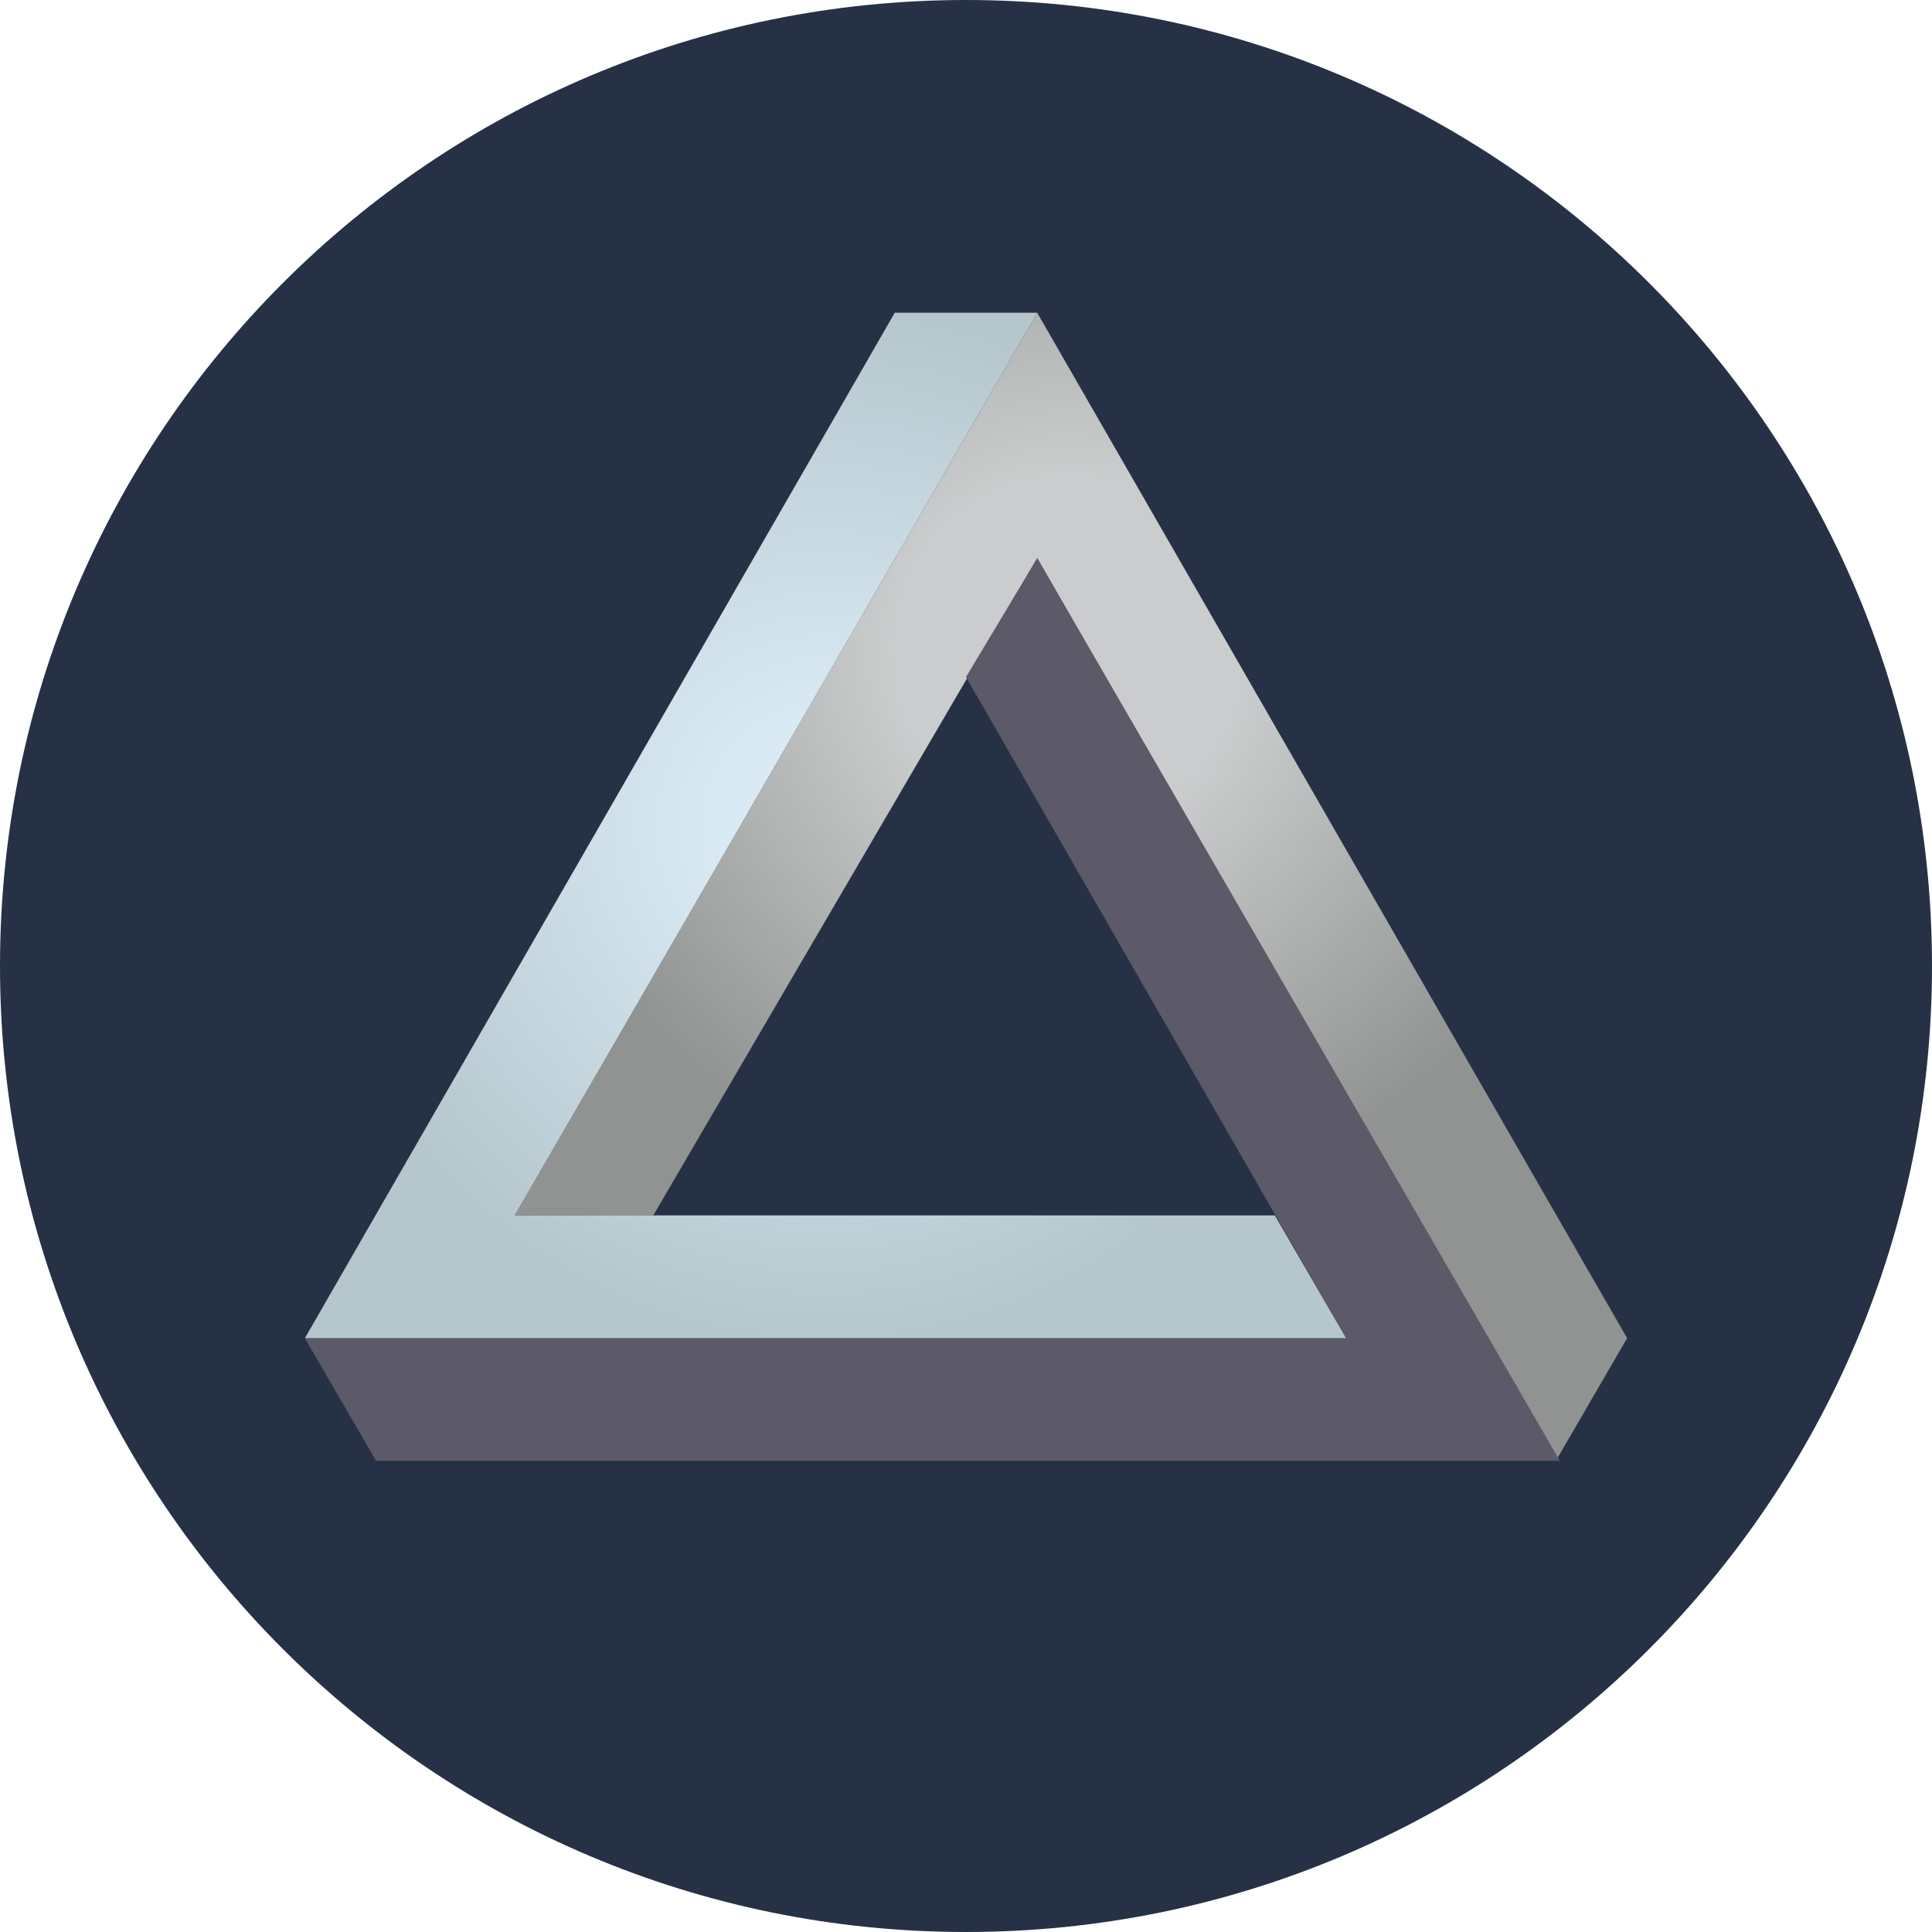
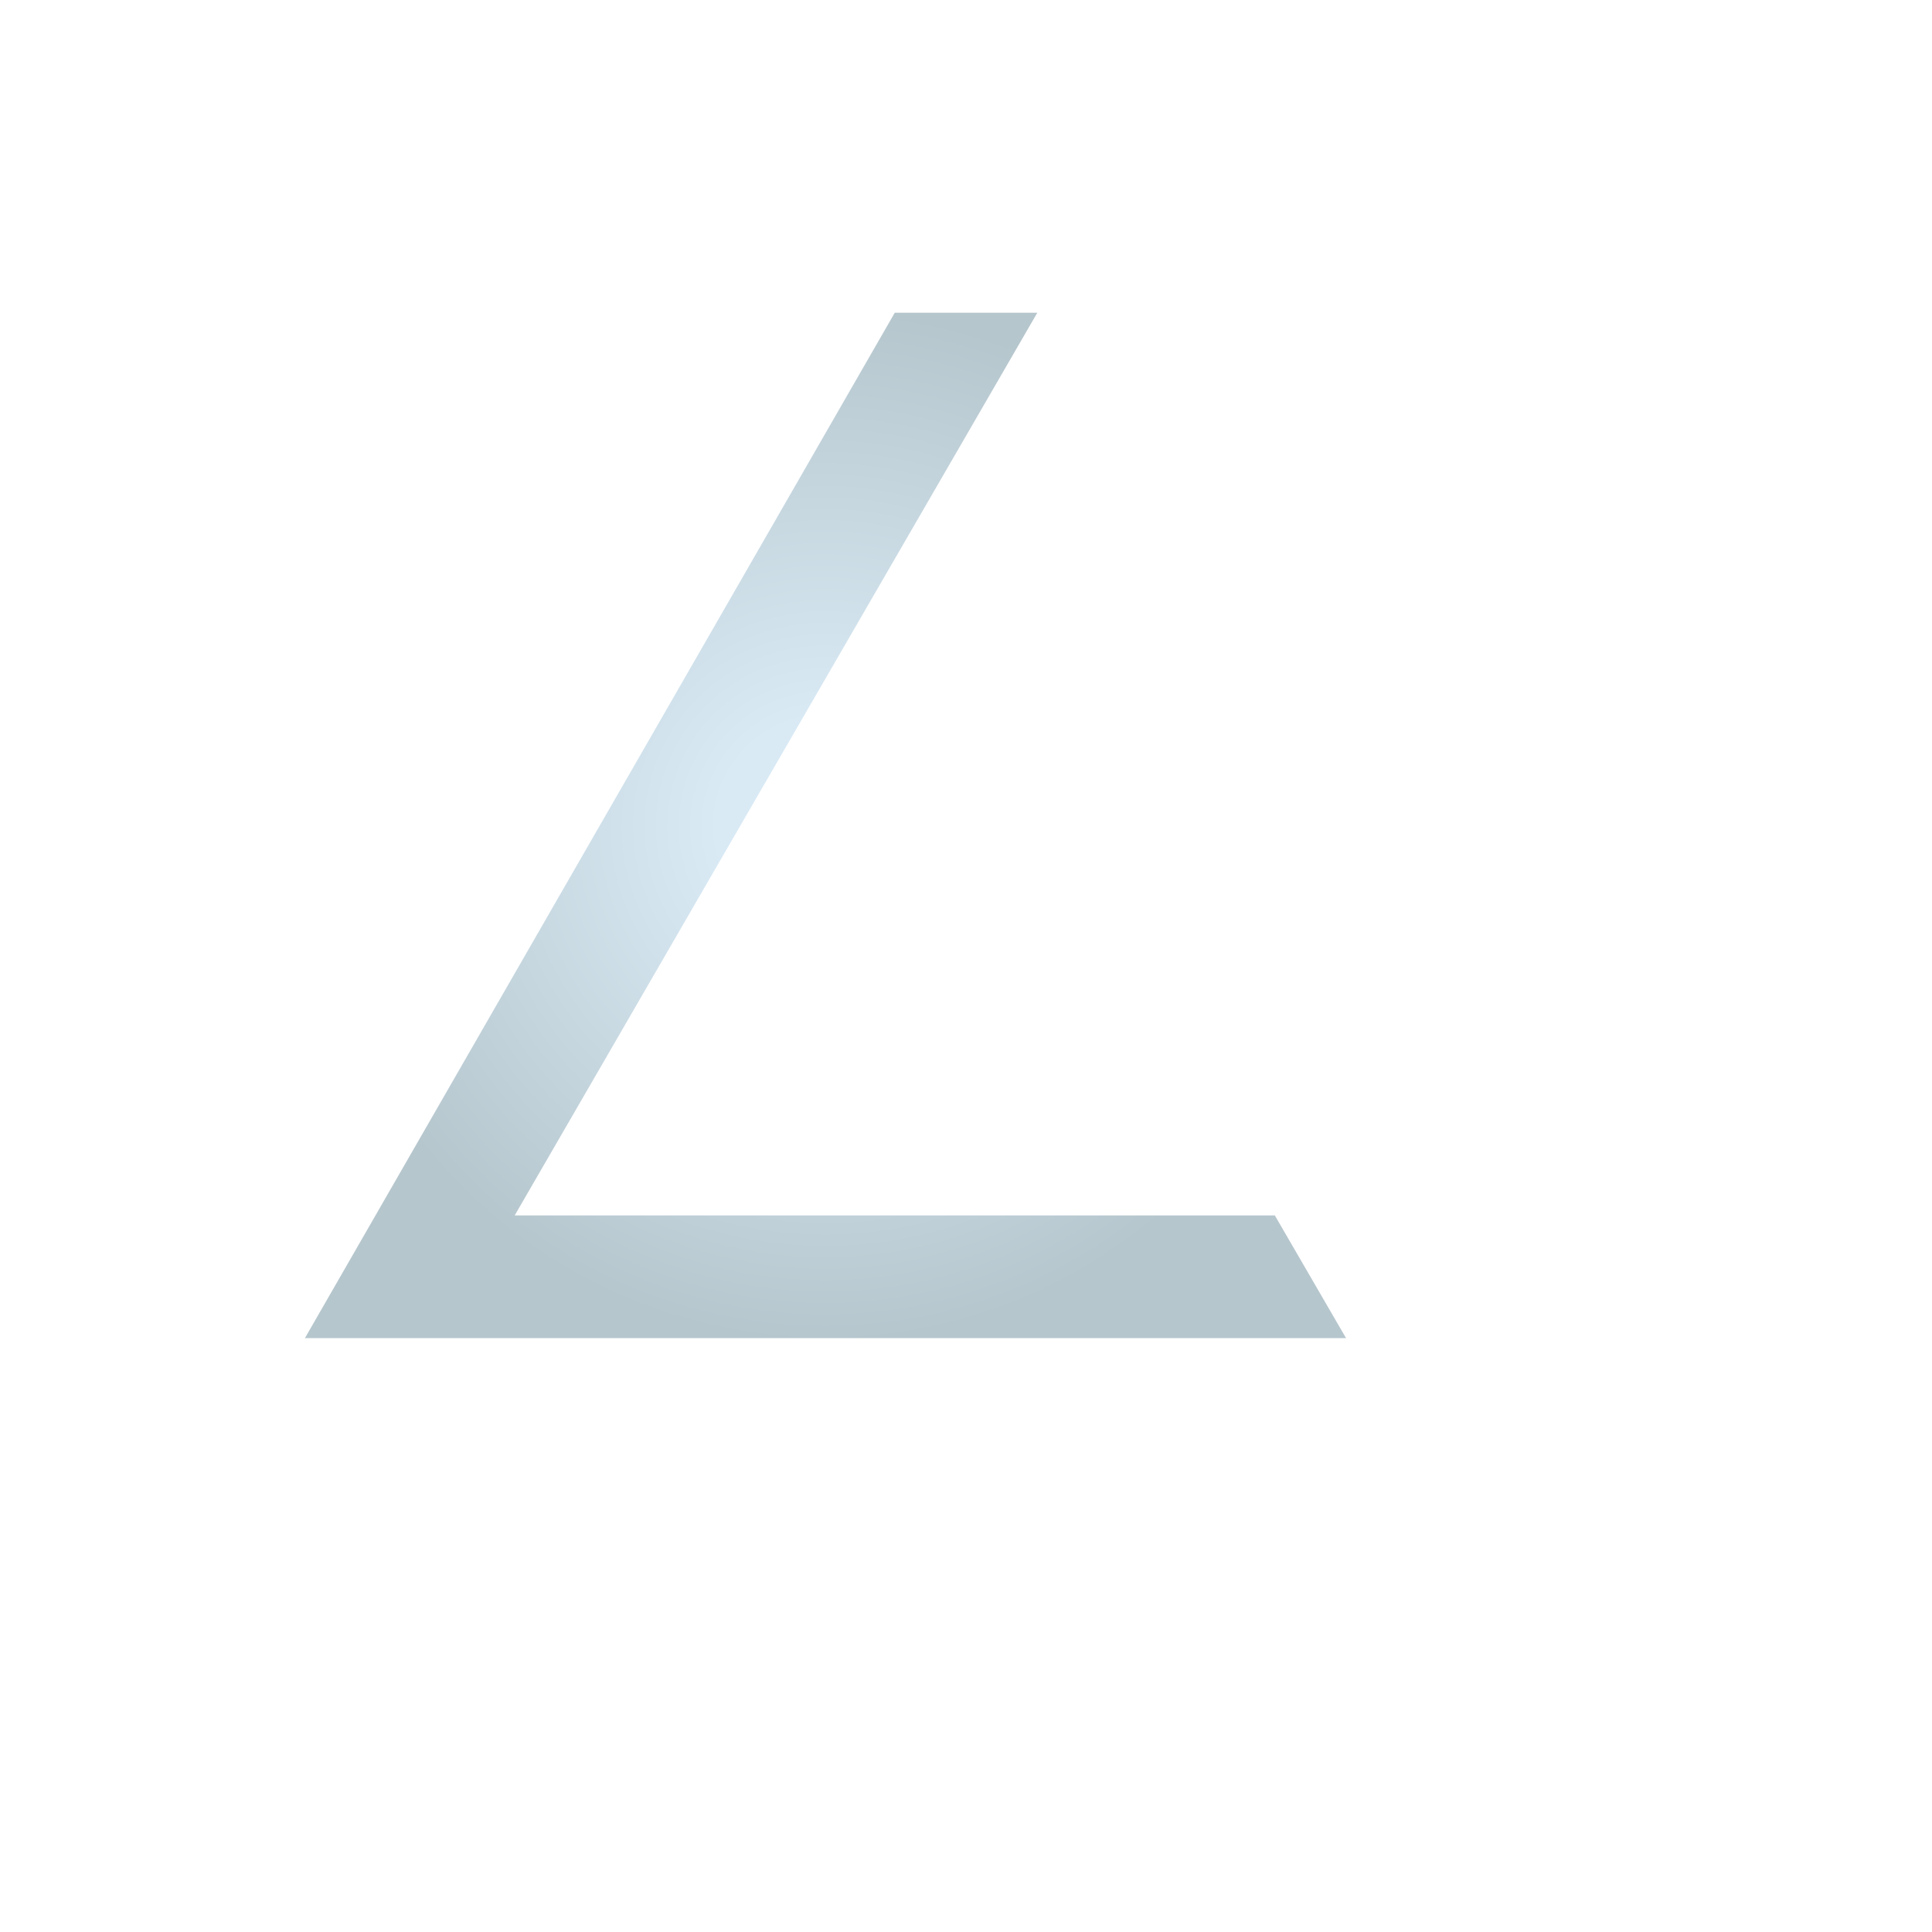
<svg xmlns="http://www.w3.org/2000/svg" width="32" height="32" fill="none">
  <defs>
    <radialGradient id="arpa__a" cx="0" cy="0" r="1" gradientTransform="translate(17.692 10.755) scale(9.361)" gradientUnits="userSpaceOnUse">
      <stop offset=".314" stop-color="#CBCCCD" />
      <stop offset="1" stop-color="#919392" />
    </radialGradient>
    <radialGradient id="arpa__b" cx="0" cy="0" r="1" gradientTransform="translate(13.665 13.682) scale(8.564)" gradientUnits="userSpaceOnUse">
      <stop offset=".206" stop-color="#D9EAF5" />
      <stop offset="1" stop-color="#B6C6CD" />
    </radialGradient>
  </defs>
-   <path fill="#263145" d="M16 32c8.837 0 16-7.163 16-16S24.837 0 16 0 0 7.163 0 16s7.163 16 16 16Z" />
-   <path fill="url(#arpa__a)" d="M10.82 20.131H8.525l8.655-14.95 9.77 16.983-1.18 2.033-8.59-14.951-6.36 10.885Z" />
-   <path fill="#5C5969" d="m16 11.213 1.18-1.967 8.656 14.95H6.229l-1.18-2.032h17.246L16 11.214Z" />
  <path fill="url(#arpa__b)" d="m21.115 20.131 1.18 2.033H5.05L14.82 5.18h2.361L8.525 20.131h12.59Z" />
</svg>